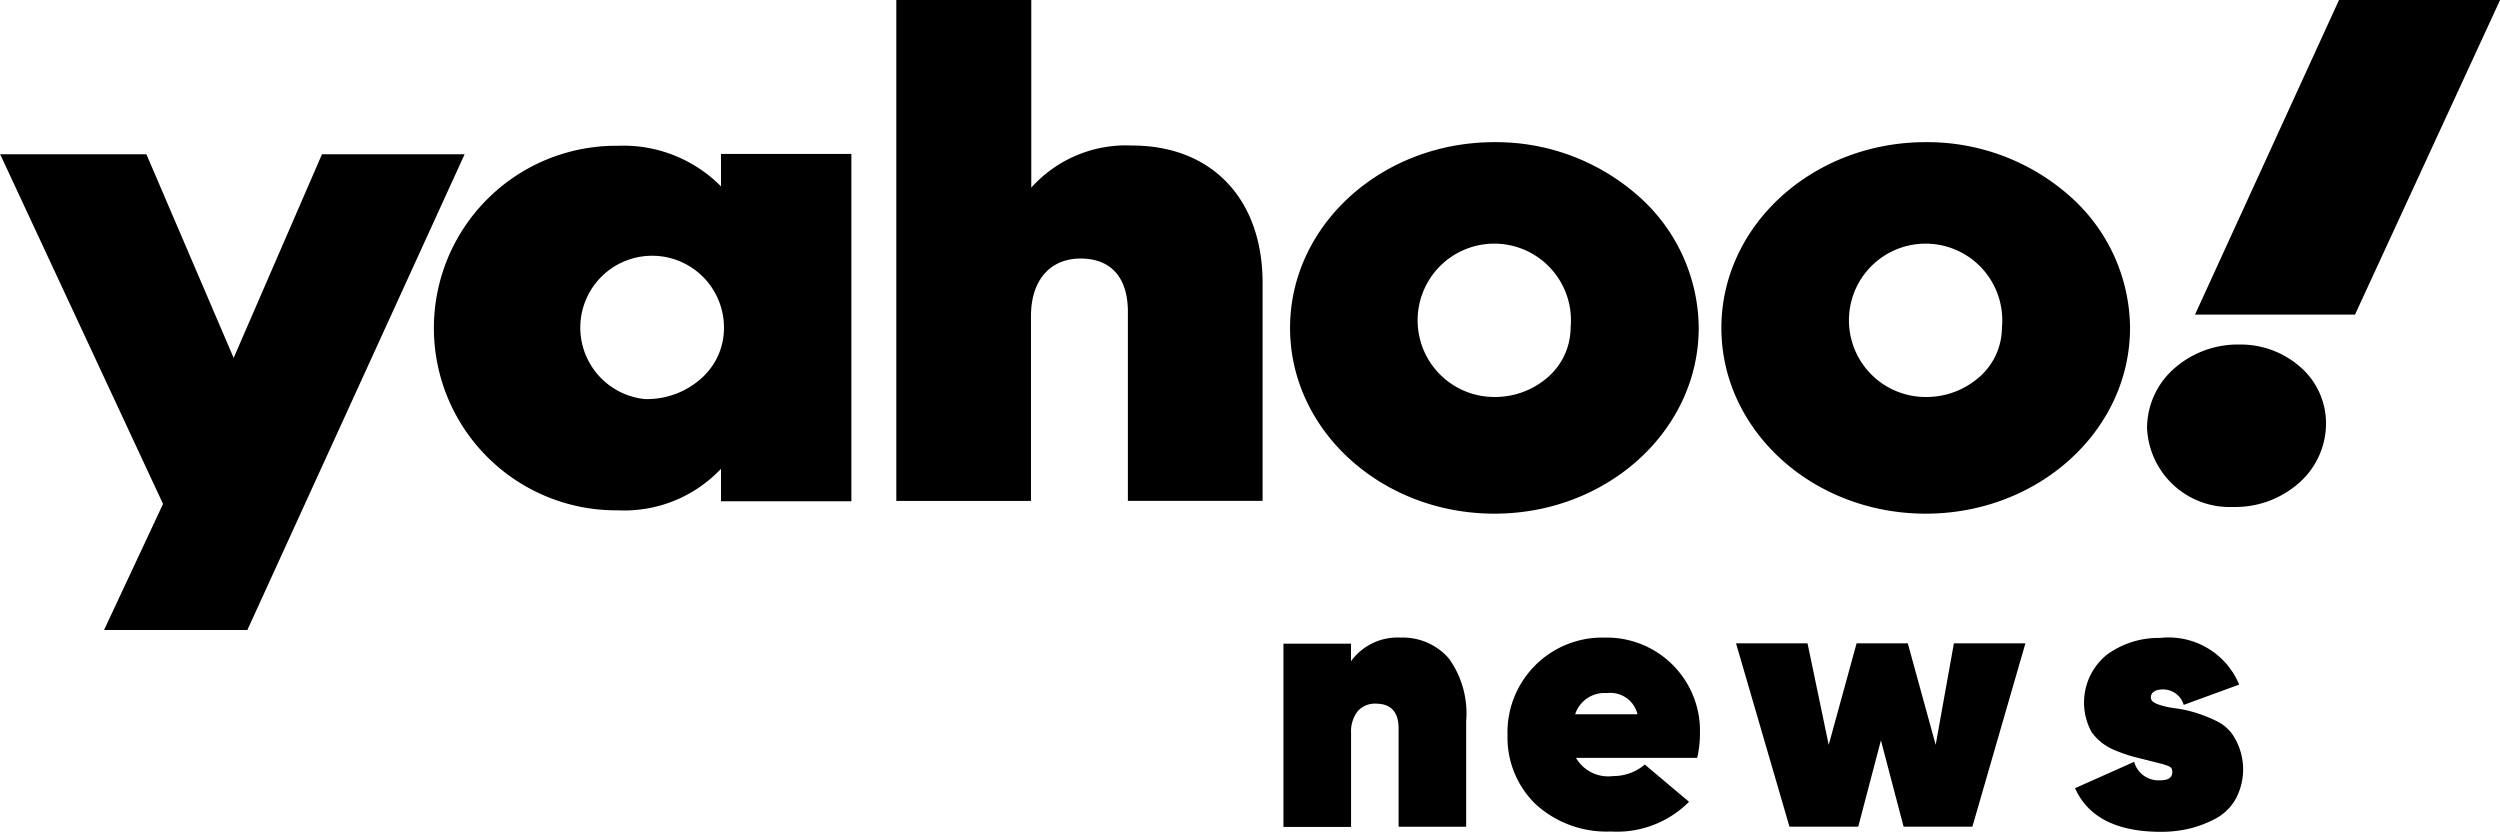
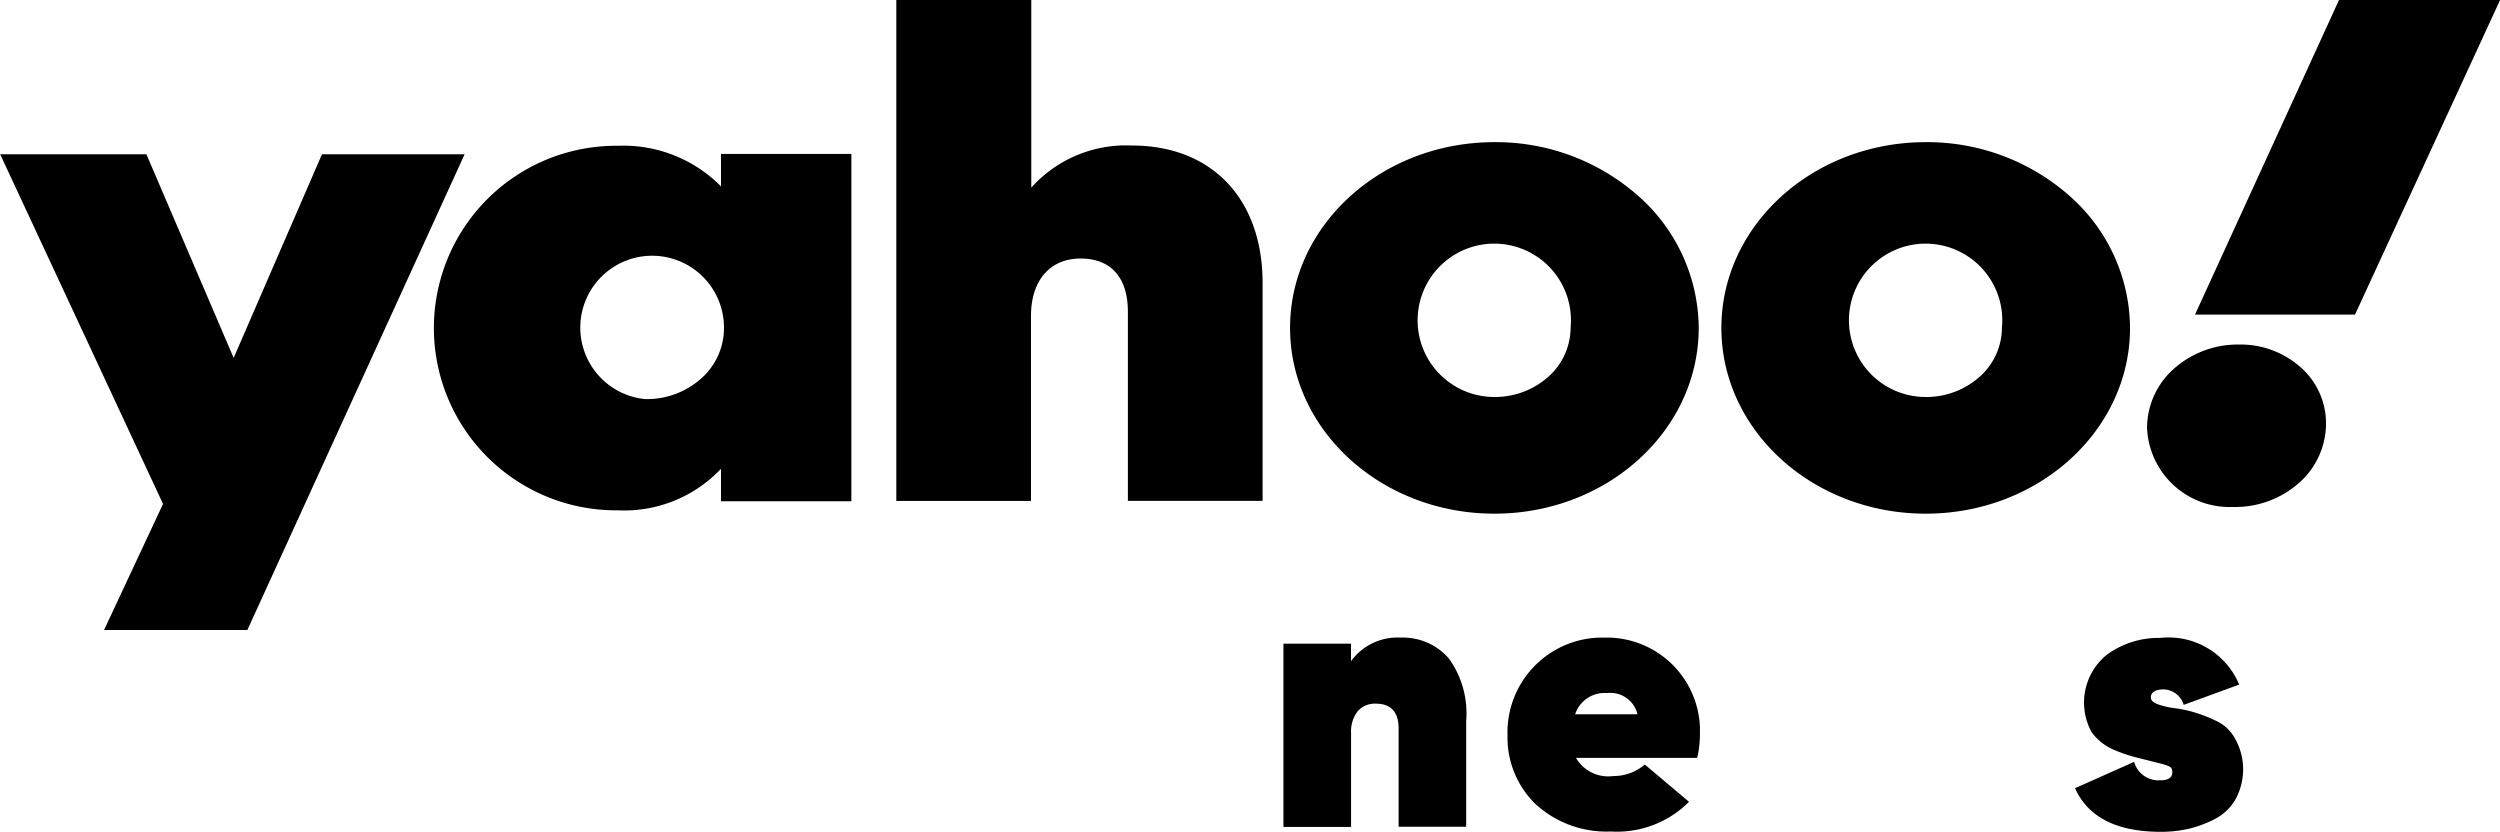
<svg xmlns="http://www.w3.org/2000/svg" id="Yahoo_News" data-name="Yahoo News" width="136.133" height="45.294" viewBox="0 0 136.133 45.294">
  <path id="Path_3615" data-name="Path 3615" d="M206.367,198.5l-7.841,17.13h8.712l7.9-17.13Zm-10.455,23.267a4.5,4.5,0,0,0,4.646,4.34h.127a5.233,5.233,0,0,0,3.518-1.323,4.32,4.32,0,0,0,1.456-3.2,4.063,4.063,0,0,0-1.327-3.035,4.923,4.923,0,0,0-3.3-1.289h-.145a5.235,5.235,0,0,0-3.523,1.33,4.321,4.321,0,0,0-1.45,3.208h0Zm-7.9-5.429a4.175,4.175,0,1,0-4.156,3.779h0a4.365,4.365,0,0,0,2.942-1.1,3.6,3.6,0,0,0,1.214-2.675Zm-23.487,0a4.175,4.175,0,1,0-4.156,3.779h0a4.365,4.365,0,0,0,2.942-1.1,3.6,3.6,0,0,0,1.214-2.675Zm-50.386,3.895a3.912,3.912,0,1,1,4.284-3.895h0a3.661,3.661,0,0,1-1.2,2.735,4.436,4.436,0,0,1-2.977,1.159ZM79,206.882l8.878,19.059-3.212,6.864H92.47L104.3,206.9H96.533l-4.81,11.089L86.972,206.9H79Zm92.5,9.471c0,5.587-4.978,10.117-11.123,10.118s-11.129-4.529-11.129-10.116,4.982-10.115,11.127-10.114h0a11.705,11.705,0,0,1,7.87,2.96,9.663,9.663,0,0,1,3.256,7.155Zm23.487,0c0,5.587-4.978,10.117-11.124,10.118s-11.129-4.529-11.128-10.116,4.982-10.115,11.127-10.114h0a11.705,11.705,0,0,1,7.87,2.96,9.663,9.663,0,0,1,3.256,7.155ZM127.807,198.5v27.276h7.333V215.713c0-1.963,1.053-3.135,2.7-3.135s2.577,1.023,2.577,2.9v10.295h7.335V213.9c0-4.521-2.722-7.476-7.115-7.476a6.927,6.927,0,0,0-5.481,2.294V198.5Zm-9.547,8.383v1.766a7.468,7.468,0,0,0-5.608-2.211,9.926,9.926,0,1,0,0,19.851,7.25,7.25,0,0,0,5.608-2.261v1.766h7.1V206.882Z" transform="translate(-79 -198.5)" />
  <path id="Path_3616" data-name="Path 3616" d="M467.386,408.871a3.315,3.315,0,0,1,2.624,1.139,5.113,5.113,0,0,1,.941,3.4v5.759h-3.68v-5.363c0-.891-.429-1.337-1.235-1.337a1.235,1.235,0,0,0-1.006.429,1.8,1.8,0,0,0-.347,1.153v5.131H461V409.2h3.68v.957a3.13,3.13,0,0,1,2.706-1.286Z" transform="translate(-391.113 -374.152)" />
  <path id="Path_3617" data-name="Path 3617" d="M531.218,415.44a2.029,2.029,0,0,0,2.029.988,2.619,2.619,0,0,0,1.716-.627l2.409,2.03a5.54,5.54,0,0,1-4.257,1.617,5.721,5.721,0,0,1-4.109-1.5,5.052,5.052,0,0,1-1.518-3.745,5.161,5.161,0,0,1,5-5.313h.264a5.076,5.076,0,0,1,5.214,4.9h0v.347a5.85,5.85,0,0,1-.148,1.3Zm0-2.376h3.349a1.52,1.52,0,0,0-1.667-1.153,1.678,1.678,0,0,0-1.729,1.153Z" transform="translate(-445.399 -374.17)" />
-   <path id="Path_3618" data-name="Path 3618" d="M604.864,410.8h3.894l-2.888,9.983h-3.745l-1.235-4.7-1.235,4.7h-3.745L593,410.8h3.894l1.153,5.528,1.518-5.528h2.789l1.518,5.528Z" transform="translate(-498.468 -375.768)" />
  <path id="Path_3619" data-name="Path 3619" d="M692.925,412.111c0,.165.115.281.38.38a4.42,4.42,0,0,0,.924.214,6.914,6.914,0,0,1,1.188.264,7.7,7.7,0,0,1,1.2.494,2.251,2.251,0,0,1,.924.957,3.406,3.406,0,0,1,0,3.234,2.785,2.785,0,0,1-1.138,1.089,6.116,6.116,0,0,1-1.419.528,6.686,6.686,0,0,1-1.518.165c-2.392,0-3.96-.792-4.669-2.376l3.218-1.435a1.373,1.373,0,0,0,1.419,1.006c.446,0,.659-.148.659-.446s-.165-.314-.494-.429l-1.3-.329a8.215,8.215,0,0,1-1.4-.462,2.863,2.863,0,0,1-1.2-.957,3.348,3.348,0,0,1,.842-4.224,4.768,4.768,0,0,1,2.887-.906,4.161,4.161,0,0,1,4.306,2.541l-3.02,1.105a1.168,1.168,0,0,0-1.122-.842C693.123,411.682,692.925,411.88,692.925,412.111Z" transform="translate(-575.804 -374.141)" />
</svg>